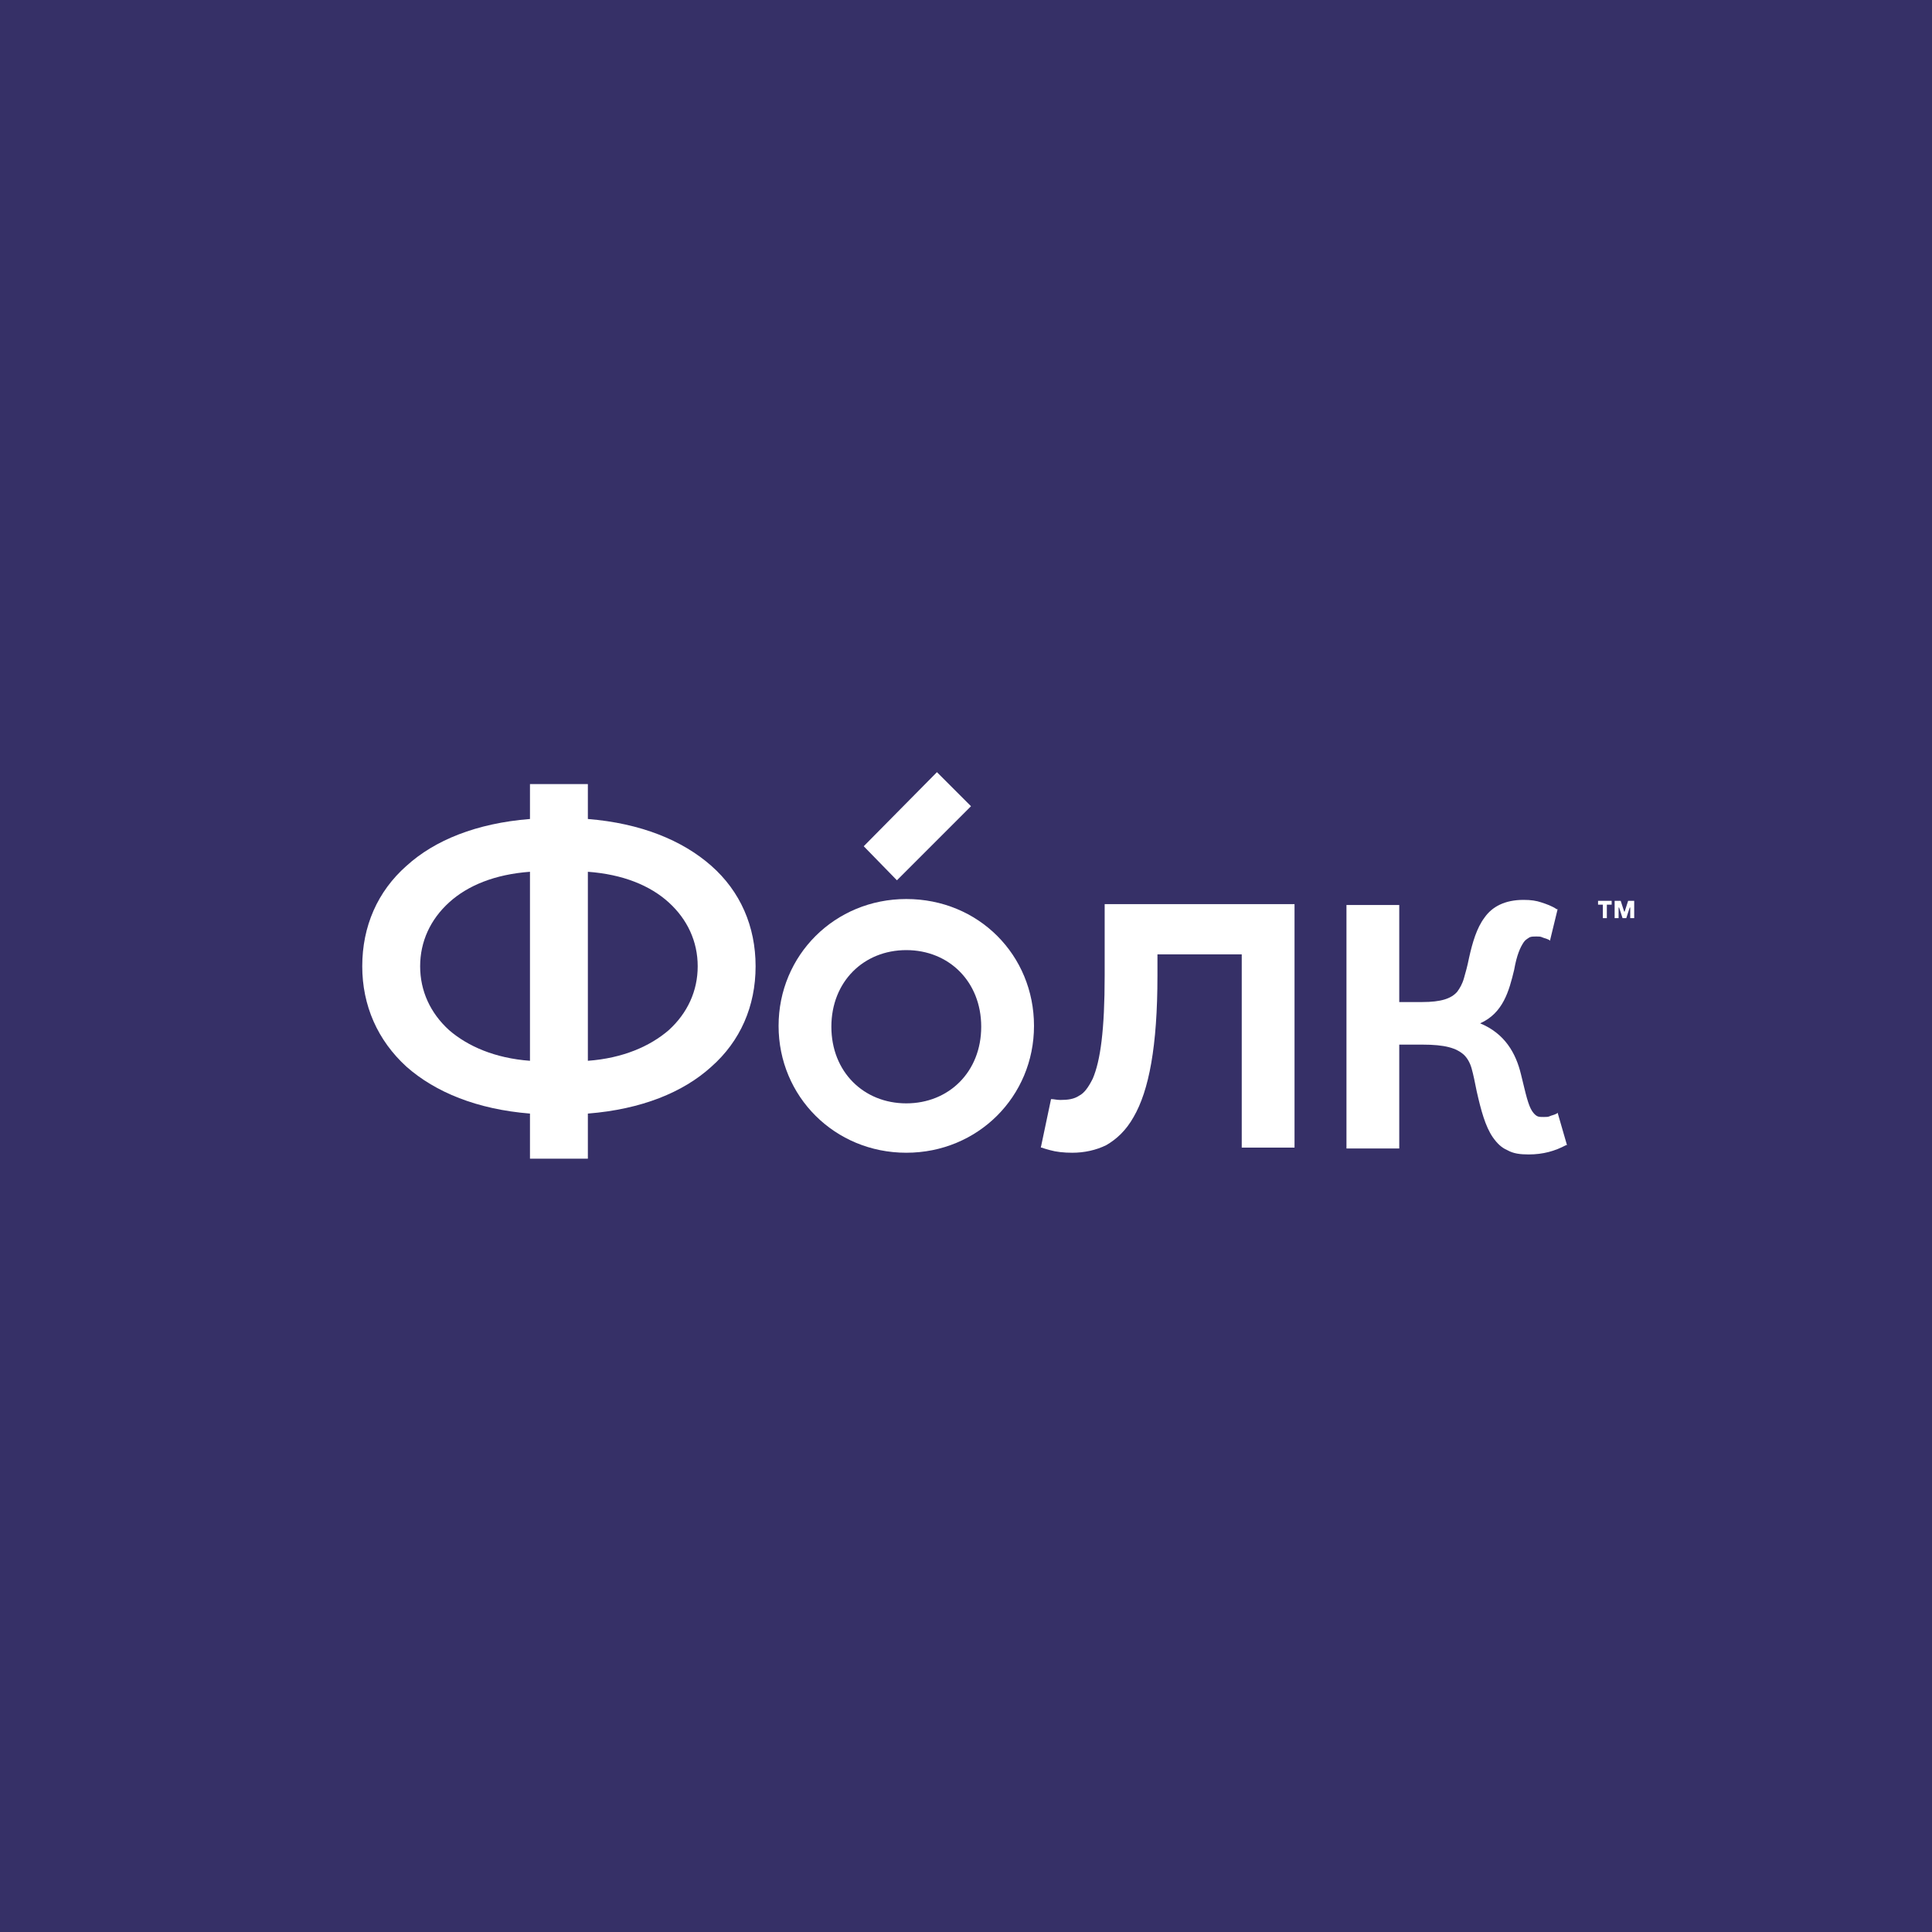
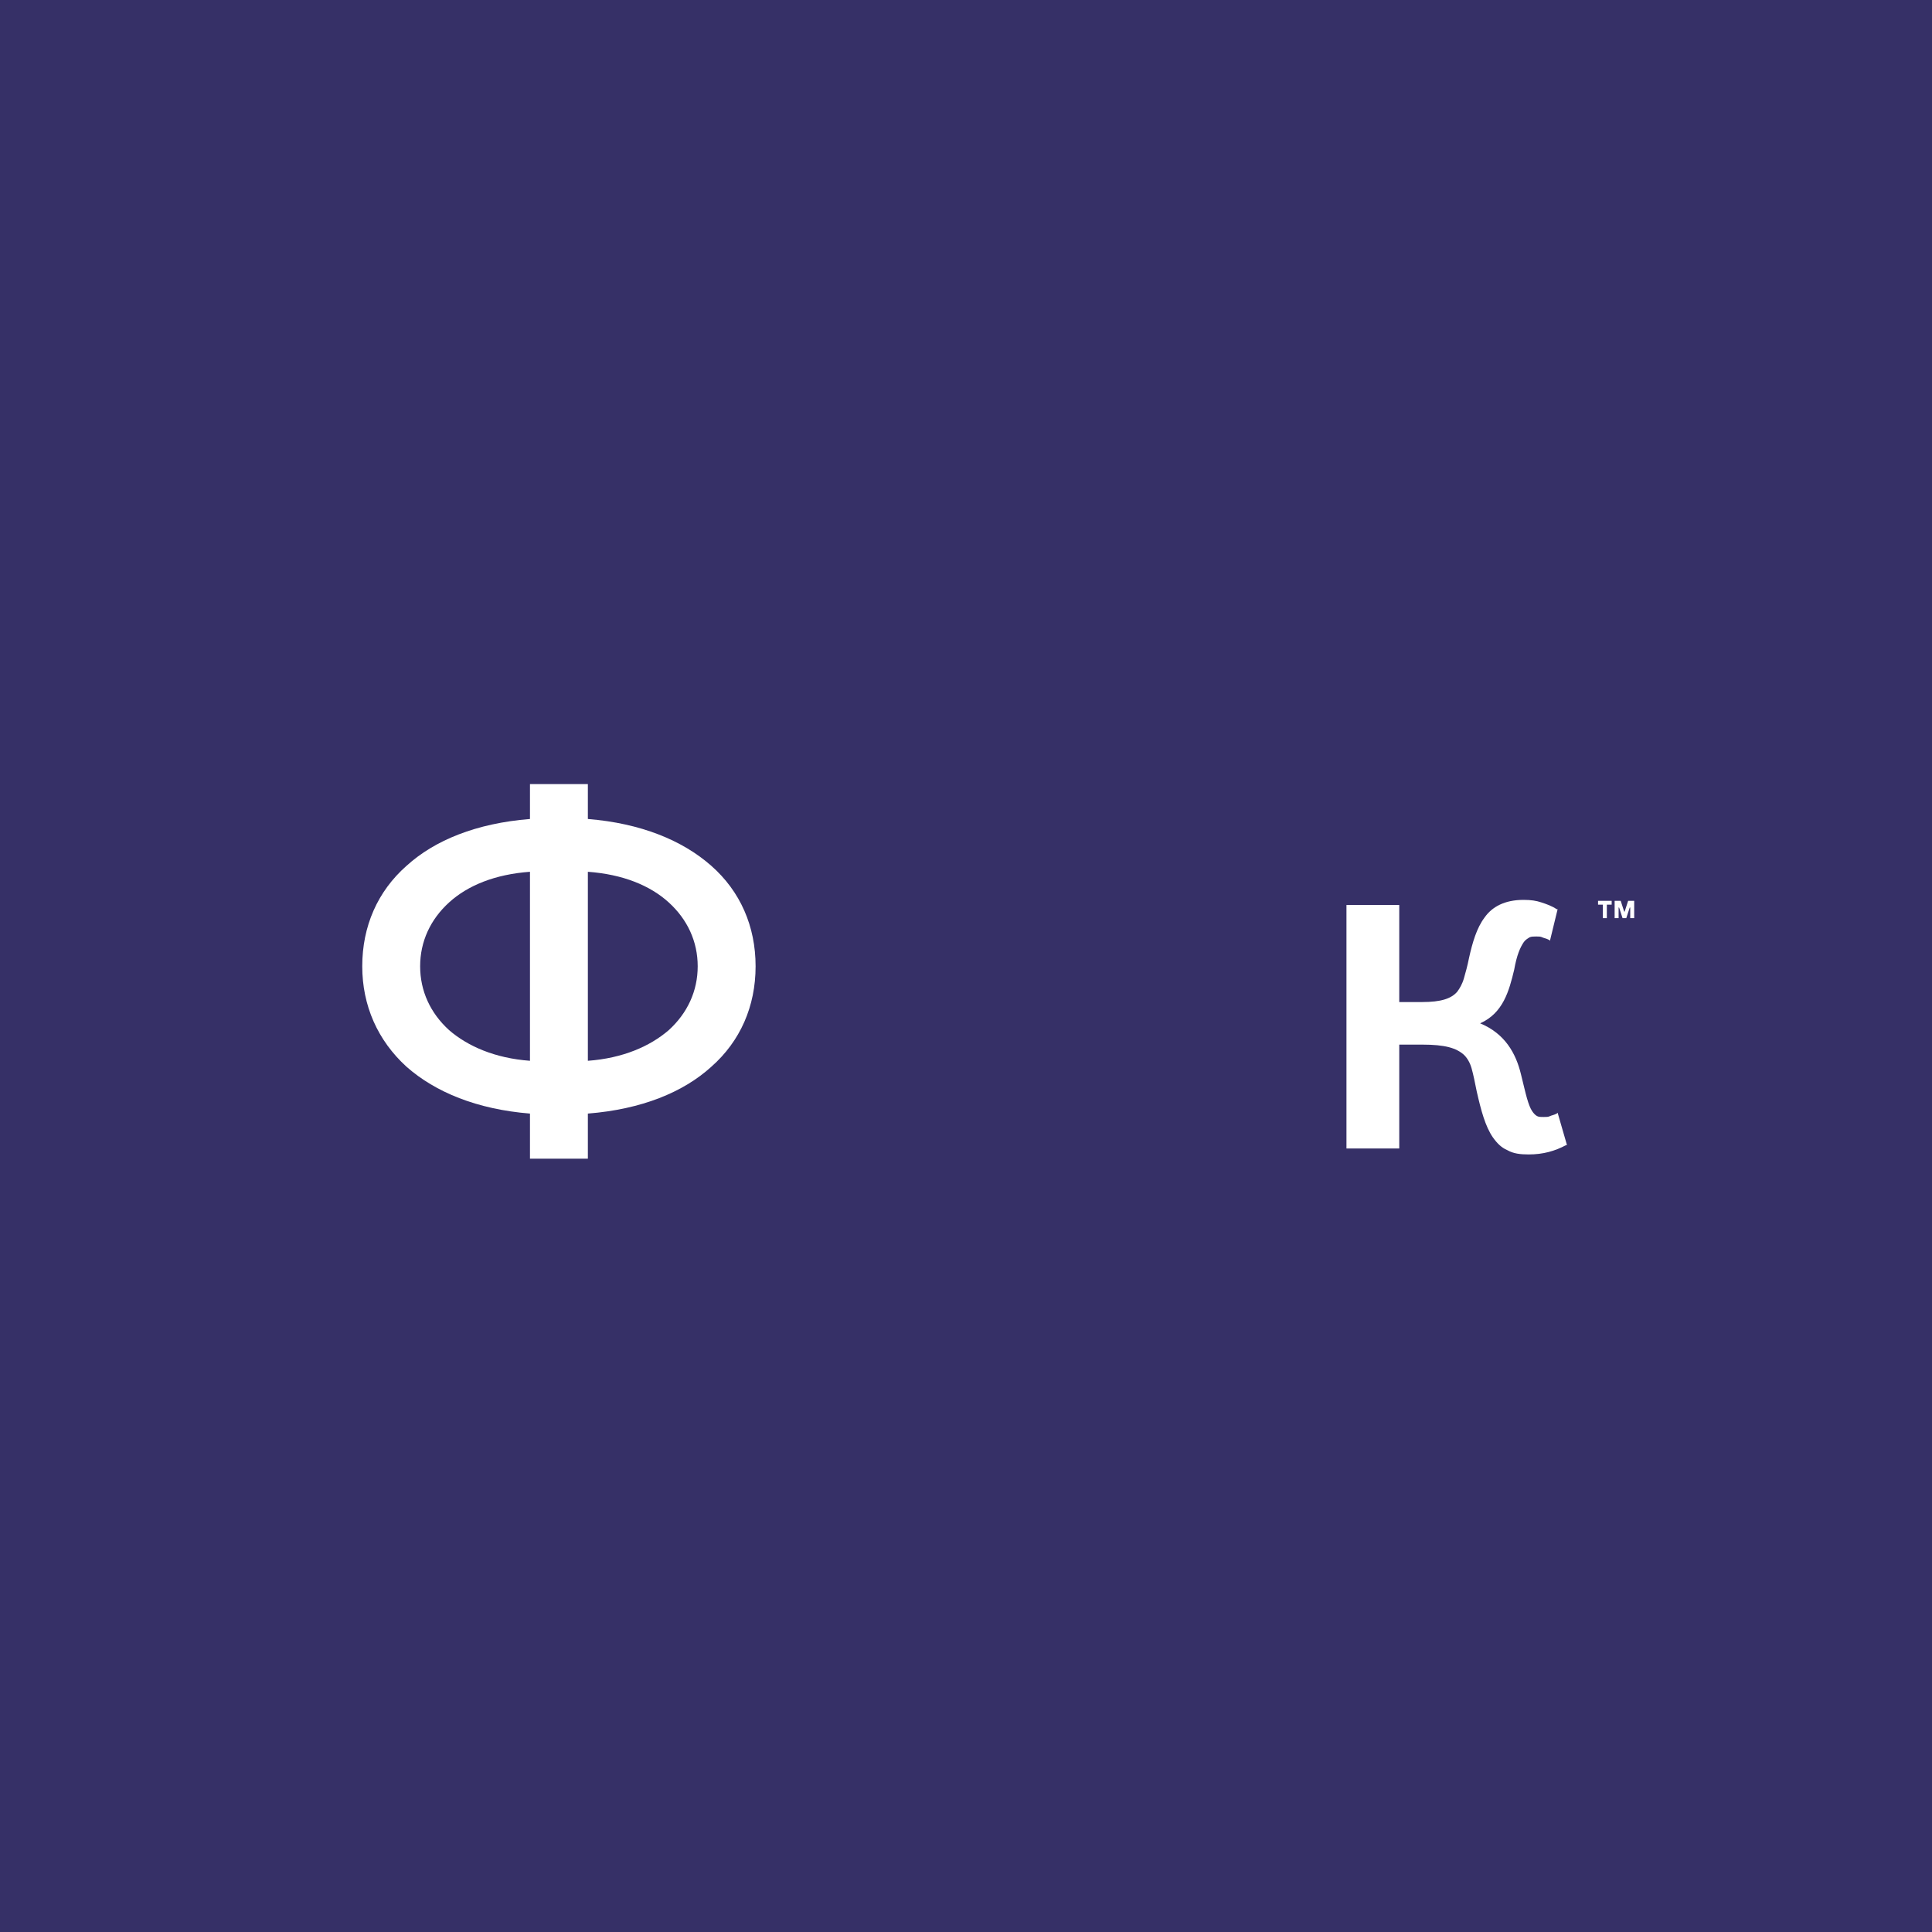
<svg xmlns="http://www.w3.org/2000/svg" width="1024" height="1024" viewBox="0 0 1024 1024" fill="none">
  <rect width="1024" height="1024" fill="#363067" />
  <path d="M825.566 589.768L825.115 590.219C823.31 591.121 822.407 591.121 821.505 591.573C820.602 592.024 819.7 592.024 818.346 592.024C816.541 592.024 815.638 592.024 814.736 591.573C813.833 591.121 812.931 590.219 812.028 588.865C811.126 587.511 810.223 585.255 809.321 582.096C808.418 578.937 807.516 574.876 806.162 569.461C803.454 558.18 797.588 547.801 784.502 542.386C796.686 536.97 799.844 525.238 802.552 513.956C803.906 506.285 805.711 502.224 807.516 499.516C808.418 498.162 809.321 497.711 810.675 496.808C811.577 496.357 812.931 496.357 814.285 496.357C815.638 496.357 816.541 496.357 817.443 496.808C818.346 497.26 819.248 497.26 821.053 498.162L821.505 498.614L825.566 481.917H825.115C822.407 480.112 819.7 479.209 816.992 478.307C814.285 477.404 811.577 476.953 807.516 476.953C797.588 476.953 790.819 480.563 786.758 486.43C782.697 491.845 780.44 499.516 778.635 507.639C777.733 512.151 776.83 515.31 775.928 518.469C775.025 521.628 773.671 523.884 772.318 525.689C769.159 529.299 763.744 531.104 753.816 531.104H741.632V479.661H713.654V608.72H741.632V553.667H753.816C766 553.667 771.866 555.472 775.928 559.082C777.733 560.887 779.086 563.143 779.989 566.302C780.892 569.461 781.794 573.974 782.697 578.486C784.953 588.414 787.209 596.988 791.27 602.854C793.527 606.013 795.783 608.269 798.942 609.623C802.101 611.428 805.711 611.879 810.223 611.879C817.895 611.879 824.212 610.074 830.079 606.915H830.53L825.566 589.768Z" fill="white" />
-   <path d="M585.497 479.209V517.115C585.497 545.996 583.241 562.241 579.179 571.717C576.923 576.23 574.667 579.389 571.959 580.742C569.252 582.548 566.093 582.999 562.031 582.999C559.775 582.999 558.873 582.548 557.068 582.548L551.652 608.269H552.104C553.458 608.721 554.811 609.172 556.616 609.623C559.775 610.525 563.836 610.977 568.349 610.977C574.667 610.977 580.984 609.623 586.399 606.916C591.814 603.757 596.778 599.244 600.84 592.024C608.962 578.035 613.475 554.57 613.475 517.115V505.834H658.149V608.269H686.127V479.209H585.497Z" fill="white" />
-   <path d="M480.354 476.501C442.448 476.501 412.665 506.285 412.665 543.739C412.665 581.193 442.448 610.976 480.354 610.976C518.259 610.976 548.042 581.193 548.042 543.739C548.042 506.285 518.711 476.501 480.354 476.501ZM480.354 584.803C457.791 584.803 440.643 568.107 440.643 544.19C440.643 520.273 457.791 503.577 480.354 503.577C502.917 503.577 520.064 520.273 520.064 544.19C520.064 568.107 502.917 584.803 480.354 584.803Z" fill="white" />
  <path d="M377.016 458.902C361.673 445.365 339.561 436.34 311.583 434.083V415.582H280.898V434.083C252.468 436.34 230.357 445.365 215.465 458.902C200.123 472.44 192 490.942 192 512.151C192 532.909 200.123 551.41 215.465 565.399C230.808 578.937 252.92 587.962 280.898 590.219V614.135H311.583V590.219C340.013 587.962 362.124 578.937 377.016 565.399C392.359 551.862 400.481 533.36 400.481 512.151C400.481 490.942 392.359 472.44 377.016 458.902ZM354.453 478.307C364.381 487.332 369.796 499.064 369.796 512.151C369.796 525.237 364.381 536.97 354.453 545.995C344.525 554.569 330.085 560.887 311.583 562.24V462.061C330.085 463.415 344.525 469.281 354.453 478.307ZM280.898 462.061V562.24C262.396 560.887 247.956 554.569 238.028 545.995C228.101 536.97 222.685 525.237 222.685 512.151C222.685 499.064 228.101 487.332 238.028 478.307C247.956 469.281 262.396 463.415 280.898 462.061Z" fill="white" />
-   <path d="M475.39 466.574L514.649 427.315L496.599 409.265L457.791 448.524L475.39 466.574Z" fill="white" />
  <path d="M857.89 486.64H855.791V477.454H859.006L860.843 483.163H861.105L862.943 477.454H866.158V486.64H864.058V480.997H863.796L861.958 486.64H859.99L858.153 480.997H857.89V486.64Z" fill="white" />
  <path d="M851.659 486.64H849.559V479.488H847V477.454H854.218V479.488H851.659V486.64Z" fill="white" />
</svg>